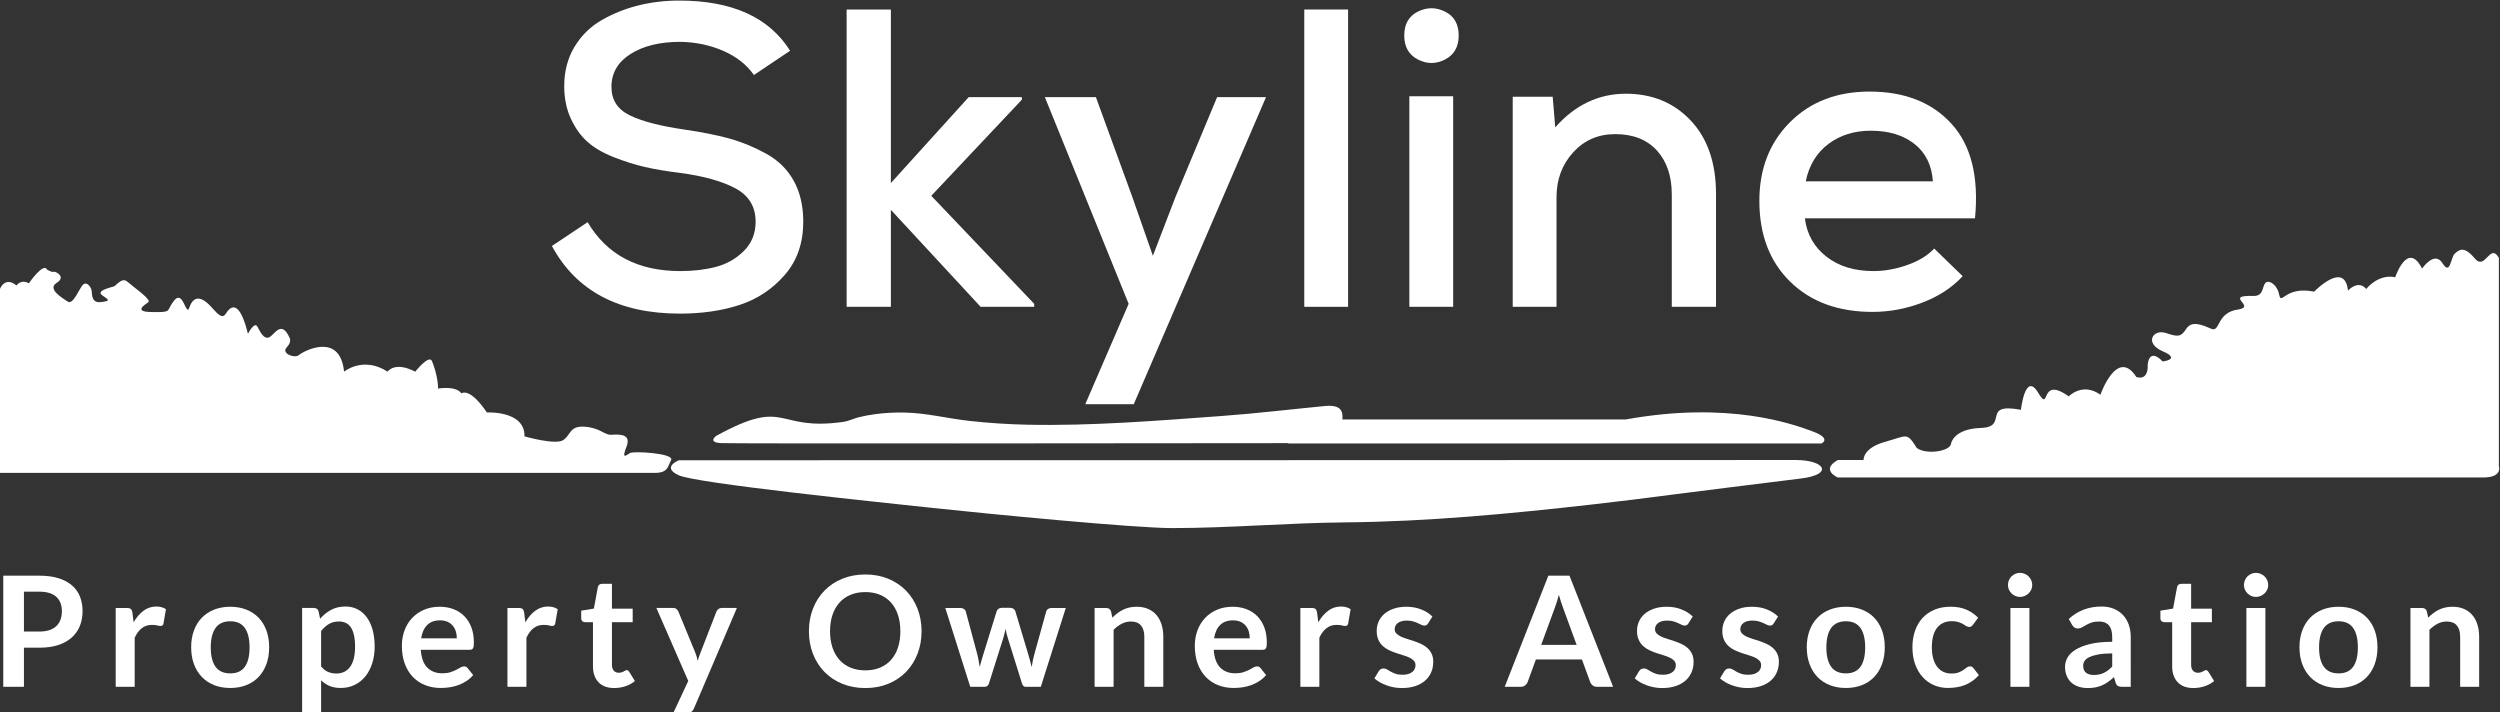
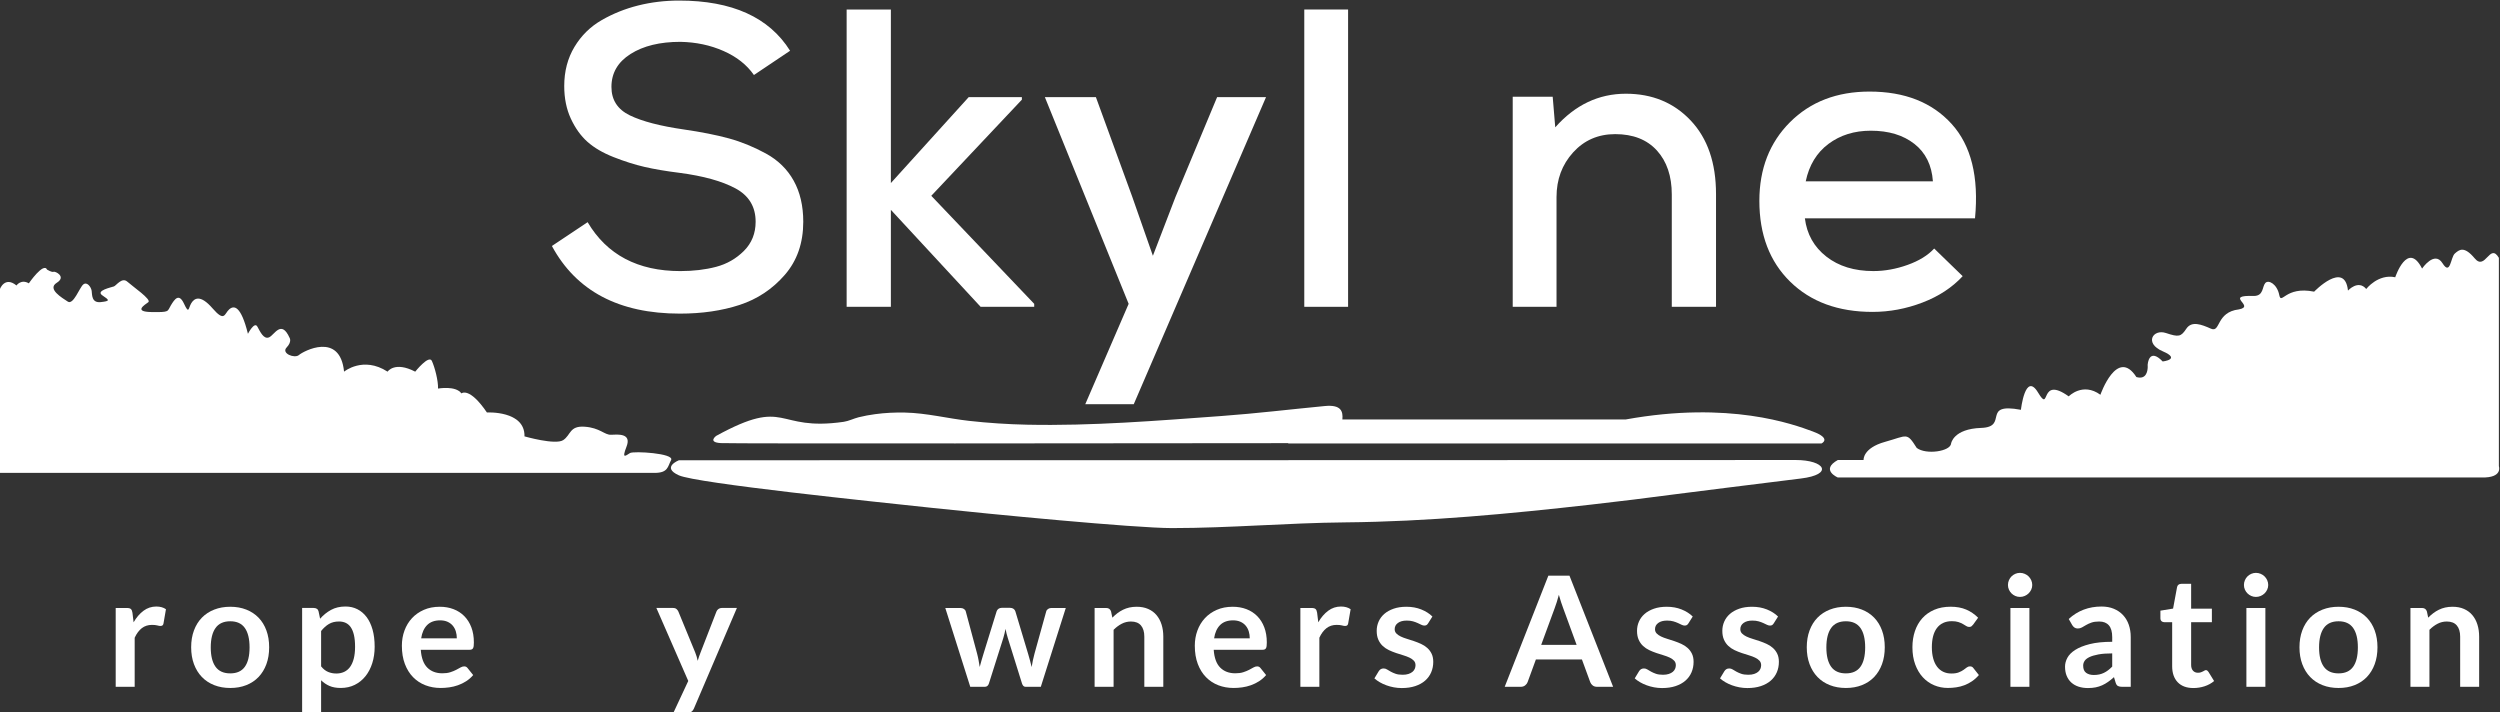
<svg xmlns="http://www.w3.org/2000/svg" shape-rendering="geometricPrecision" version="1.1" viewBox="0 0 934.48 266.2" xml:space="preserve">
  <rect x="0" y="0" width="934.48" height="266.2" fill="#333333" stroke="none" />
  <title>Skyline Logo</title>
  <defs>
    <clipPath id="a">
      <path d="m0 1080h1080v-1080h-1080z" />
    </clipPath>
  </defs>
  <g transform="matrix(1.333 0 0 -1.333 -252.76 853.1)">
    <g clip-path="url(#a)">
      <g transform="translate(189.57 558.88)">
        <path d="m0 0s1.355 3.765 4.668 1.054c0 0 1.28 1.882 3.464 0.602 0 0 4.141 6.024 5.12 3.84 0 0 1.355-0.828 1.807-0.602s3.69-1.355 0.903-3.087c-2.785-1.732 1.506-4.217 3.087-5.271 1.582-1.054 3.313 3.991 4.368 4.819 1.054 0.828 2.183-0.753 2.334-1.807 0.15-1.054-0.076-3.451 2.56-3.156 2.635 0.295 2.484 0.521 0.452 1.876-2.034 1.356 2.56 2.265 3.237 2.525 0.678 0.261 2.259 2.67 3.765 1.315s6.852-5.006 5.873-5.741c-0.979-0.734-4.292-2.692 0.904-2.767 5.195-0.076 4.367 0.15 5.42 1.882 1.055 1.732 2.259 3.539 3.69 0.452s1.205-1.205 2.033 0.15c0.828 1.356 2.485 2.561 5.948-1.43 3.464-3.991 3.313-1.531 4.668-0.314 1.356 1.218 3.313 1.067 5.271-6.839 0 0 1.807 3.539 2.636 2.033 0.828-1.506 1.807-3.69 3.313-3.012 1.505 0.678 3.388 5.017 5.722-0.127 0 0 0.753-1.078-0.828-2.734-1.582-1.657 2.258-3.162 3.463-2.108s11.52 6.626 12.649-4.669c0 0 5.347 4.443 12.198 0 0 0 1.958 3.012 7.755 0 0 0 3.84 4.819 4.669 3.012 0.828-1.807 1.807-5.571 1.731-7.755 0 0 4.97 0.903 6.551-1.355 0 0 2.184 1.958 7.153-5.346 0 0 10.692 0.602 10.541-6.701 0 0 8.659-2.486 10.843-1.055 2.183 1.431 1.732 4.066 6.023 3.765 4.292-0.301 5.572-2.334 7.379-2.259s5.873 0.527 4.367-3.313c-1.506-3.839-0.075-2.409 0.979-1.807s12.499-0.075 11.52-1.957c-0.979-1.883-0.828-3.614-4.668-3.614h-183.57z" fill="#fff" />
      </g>
      <g transform="translate(693.14 510.99)">
        <path d="m0 0c-8.229 0-142.15-0.042-142.15-0.042s-0.229 2e-3 -0.621-6e-3c-47.024 0.023-170.39-0.027-170.39-0.027s-5.018-1.958 0-4.217c5.017-2.259 55.367-7.454 71.199-9.148 15.831-1.695 56.578-5.648 67.089-5.648 16.203 1e-3 32.393 1.453 48.603 1.602 23.014 0.21 46.008 2.396 68.864 4.977 7.984 0.902 15.96 1.887 23.926 2.945 0 0 25.536 3.239 34.898 4.369 9.363 1.129 6.81 5.195-1.418 5.195" fill="#fff" />
      </g>
      <g transform="translate(697.94 519)">
        <path d="m0 0c-5.426 2.008-23.331 8.634-52.448 3.363h-79.452c0.212 2.273-0.339 4.204-4.919 3.765-9.637-0.923-19.227-2.086-28.891-2.79-18.102-1.318-36.443-2.834-54.616-2.443-5.435 0.117-10.859 0.471-16.255 1.073-6.025 0.672-11.883 2.198-17.984 2.328-2.801 0.059-5.589-0.071-8.359-0.448-1.555-0.212-3.099-0.489-4.615-0.867-1.364-0.339-2.803-1.078-4.185-1.277-19.452-2.805-15.537 7.135-35.747-3.933 0 0-2.527-1.808 1.263-2.034 3.139-0.186 119.29-0.064 159.08-0.016 0.033-0.028 0.057-0.056 0.091-0.084h149.49s2.973 1.355-2.453 3.363" fill="#fff" />
      </g>
      <g transform="translate(704.96 510.99)">
        <path d="m0 0h7.229s-0.301 3.338 6.023 5.095c6.325 1.757 6.023 2.81 8.885-1.707 2.649-2.007 9.487-0.953 9.637 1.255 0 0 0.603 4.101 8.433 4.359 7.831 0.259-0.15 7.186 11.144 5.078 0 0 1.205 10.842 4.819 4.818 3.614-6.023 0.15 4.97 8.584-1.053 0 0 3.915 4.065 8.884 0.451 0 0 4.669 13.403 10.09 4.97 2.72-0.791 3.139 1.552 3.178 2.774 0.013 0.407-0.016 0.689-0.016 0.689s0.301 4.97 4.216 0.904c0 0 5.271 0.602 0 2.861-5.27 2.259-2.71 6.325 0.904 5.12s4.217-1.054 5.722 1.205c1.506 2.259 4.217 1.204 6.927 0 2.711-1.205 1.356 4.668 7.831 5.421 4.819 0.904-4.517 4.066 4.217 3.764 2.722 0.038 2.259 2.56 3.162 3.615 0.903 1.054 3.313-0.302 3.915-3.313 0.603-3.012 1.656 2.56 9.788 0.903 0 0 8.584 8.885 9.488 0.302 0 0 2.861 3.162 5.12 0.451 0 0 3.312 4.315 8.132 3.287 0 0 3.463 10.417 7.529 2.436 0 0 3.464 5.12 5.722 1.505 2.259-3.613 2.259 1.657 3.463 2.711 1.205 1.054 2.561 2.259 5.573-1.355 3.011-3.614 4.216 4.517 6.776 0.15v-58.428s1.205-3.313-4.818-3.163h-180.56s-4.969 2.109 0 4.895" fill="#fff" />
      </g>
      <g transform="translate(401.03 618.95)">
        <path d="m0 0c-1.988 2.863-4.831 5.109-8.528 6.739-3.697 1.631-7.733 2.485-12.106 2.564-5.725 0-10.376-1.133-13.954-3.399-3.579-2.266-5.368-5.347-5.368-9.243 0-3.658 1.73-6.321 5.189-7.991s8.488-2.982 15.087-3.936c4.93-0.715 9.144-1.55 12.643-2.505 3.499-0.954 6.957-2.366 10.377-4.233 3.418-1.869 6.023-4.414 7.811-7.634 1.789-3.22 2.684-7.057 2.684-11.509 0-5.964-1.729-10.934-5.188-14.909-3.459-3.976-7.673-6.778-12.643-8.408-4.969-1.631-10.555-2.446-16.757-2.446-17.095 0-29.062 6.322-35.9 18.964l10.019 6.679c5.406-9.144 14.073-13.715 26-13.715 3.658 0 6.998 0.397 10.019 1.191 3.021 0.796 5.626 2.287 7.812 4.473 2.187 2.187 3.28 4.91 3.28 8.171 0 4.214-1.889 7.335-5.665 9.362-3.777 2.028-9.005 3.479-15.684 4.353-3.817 0.477-7.097 1.035-9.84 1.67-2.743 0.637-5.626 1.551-8.647 2.744-3.021 1.192-5.467 2.624-7.335 4.293-1.869 1.67-3.419 3.837-4.652 6.5-1.233 2.664-1.848 5.705-1.848 9.124 0 4.135 0.954 7.793 2.862 10.973 1.908 3.181 4.453 5.685 7.633 7.514 3.181 1.829 6.6 3.2 10.257 4.115 3.658 0.915 7.475 1.372 11.45 1.372 14.869 0 25.246-4.692 31.13-14.074z" fill="#fff" />
      </g>
      <g transform="translate(439.43 637.32)">
        <path d="m0 0v-48.662l21.826 24.093h14.909v-0.716l-25.404-26.955 28.863-30.295v-0.834h-15.028l-25.166 27.193v-27.193h-12.404v83.369z" fill="#fff" />
      </g>
      <g transform="translate(544.63 612.75)">
        <path d="m0 0-37.093-86.113h-13.597l12.166 28.148-23.496 57.965h14.312l10.138-27.79 5.844-16.697 6.322 16.459 11.688 28.028z" fill="#fff" />
      </g>
      <path d="m567.64 553.95h-12.284v83.369h12.284z" fill="#fff" />
-       <path d="m584.82 553.95h12.285v59.038h-12.285zm2.385 82.773c2.544 1.272 5.089 1.272 7.633 0 2.545-1.272 3.818-3.499 3.818-6.679 0-3.181-1.273-5.426-3.818-6.739-2.544-1.312-5.089-1.312-7.633 0-2.544 1.313-3.816 3.558-3.816 6.739s1.272 5.407 3.816 6.679" fill="#fff" />
      <g transform="translate(658.41 553.95)">
        <path d="m0 0v31.488c0 5.168-1.392 9.282-4.174 12.344-2.783 3.061-6.679 4.591-11.689 4.591-4.77 0-8.706-1.709-11.808-5.128-3.1-3.419-4.65-7.593-4.65-12.523v-30.772h-12.285v58.919h11.21l0.716-8.587c5.566 6.281 12.166 9.422 19.799 9.422 7.395 0 13.458-2.504 18.189-7.513 4.731-5.011 7.096-11.888 7.096-20.635v-31.606z" fill="#fff" />
      </g>
      <g transform="translate(731.63 589.14)">
        <path d="m0 0c-0.317 4.532-2.047 8.031-5.188 10.496-3.14 2.465-7.216 3.697-12.225 3.697-4.612 0-8.567-1.232-11.868-3.697-3.299-2.465-5.426-5.964-6.38-10.496zm-35.9-10.376c0.556-4.453 2.564-8.032 6.023-10.734 3.458-2.704 7.852-4.056 13.18-4.056 3.18 0 6.381 0.577 9.6 1.73 3.221 1.152 5.705 2.683 7.455 4.592l7.991-7.753c-2.942-3.181-6.699-5.646-11.271-7.395-4.572-1.75-9.244-2.624-14.014-2.624-9.621 0-17.314 2.823-23.079 8.468-5.764 5.646-8.647 13.199-8.647 22.662 0 8.985 2.862 16.34 8.587 22.065 5.726 5.724 13.16 8.587 22.304 8.587 9.86 0 17.533-3.022 23.019-9.065s7.673-14.868 6.56-26.477z" fill="#fff" />
      </g>
      <g transform="translate(196.33 462.89)">
-         <path d="m0 0h4.352c1.064 0 1.99 0.133 2.78 0.399 0.789 0.266 1.444 0.647 1.961 1.143 0.517 0.494 0.905 1.098 1.164 1.81 0.258 0.71 0.388 1.504 0.388 2.38 0 0.833-0.13 1.587-0.388 2.263-0.259 0.675-0.647 1.25-1.164 1.724s-1.172 0.836-1.961 1.089c-0.79 0.251-1.716 0.376-2.78 0.376h-4.352zm0-4.525v-10.967h-5.796v31.158h10.148c2.083 0 3.886-0.245 5.409-0.733 1.522-0.488 2.779-1.17 3.771-2.046 0.991-0.877 1.724-1.926 2.197-3.147 0.476-1.221 0.712-2.557 0.712-4.008 0-1.508-0.251-2.891-0.755-4.148-0.502-1.258-1.257-2.337-2.262-3.242-1.006-0.906-2.262-1.61-3.771-2.113-1.508-0.502-3.276-0.754-5.301-0.754z" fill="#fff" />
-       </g>
+         </g>
      <g transform="translate(222.06 447.39)">
        <path d="m0 0v22.108h3.124c0.545 0 0.927-0.101 1.142-0.301 0.216-0.202 0.359-0.547 0.43-1.036l0.324-2.67c0.791 1.364 1.716 2.441 2.78 3.231 1.063 0.79 2.254 1.185 3.576 1.185 1.092 0 1.998-0.251 2.716-0.753l-0.689-3.987c-0.044-0.259-0.137-0.442-0.28-0.549-0.145-0.109-0.338-0.163-0.583-0.163-0.216 0-0.51 0.05-0.884 0.152-0.373 0.099-0.869 0.151-1.486 0.151-1.106 0-2.054-0.306-2.845-0.917-0.79-0.61-1.457-1.504-2.003-2.682v-13.769z" fill="#fff" />
      </g>
      <g transform="translate(254.19 451.16)">
        <path d="m0 0c1.839 0 3.2 0.618 4.084 1.853 0.882 1.235 1.324 3.046 1.324 5.43 0 2.385-0.442 4.202-1.324 5.451-0.884 1.25-2.245 1.876-4.084 1.876-1.868 0-3.247-0.629-4.137-1.885-0.891-1.258-1.337-3.072-1.337-5.442s0.446-4.177 1.337-5.42c0.89-1.241 2.269-1.863 4.137-1.863m0 18.682c1.652 0 3.15-0.266 4.493-0.797 1.342-0.531 2.488-1.286 3.436-2.262 0.948-0.977 1.681-2.17 2.198-3.577 0.518-1.409 0.776-2.982 0.776-4.719 0-1.754-0.258-3.333-0.776-4.741-0.517-1.407-1.25-2.607-2.198-3.599s-2.094-1.753-3.436-2.284c-1.343-0.531-2.841-0.797-4.493-0.797s-3.154 0.266-4.503 0.797c-1.351 0.531-2.504 1.292-3.459 2.284-0.956 0.992-1.695 2.192-2.22 3.599-0.524 1.408-0.786 2.987-0.786 4.741 0 1.737 0.262 3.31 0.786 4.719 0.525 1.407 1.264 2.6 2.22 3.577 0.955 0.976 2.108 1.731 3.459 2.262 1.349 0.531 2.851 0.797 4.503 0.797" fill="#fff" />
      </g>
      <g transform="translate(284.68 465.71)">
        <path d="m0 0c-1.106 0-2.05-0.233-2.833-0.7-0.784-0.467-1.512-1.124-2.187-1.972v-9.912c0.603-0.747 1.26-1.268 1.972-1.562 0.71-0.295 1.475-0.443 2.295-0.443 0.803 0 1.532 0.151 2.187 0.453 0.652 0.303 1.206 0.762 1.658 1.38 0.452 0.617 0.801 1.397 1.046 2.338 0.243 0.94 0.365 2.051 0.365 3.329 0 1.292-0.104 2.388-0.312 3.286-0.209 0.898-0.506 1.627-0.894 2.188-0.388 0.559-0.859 0.969-1.411 1.226-0.553 0.26-1.182 0.389-1.886 0.389m-10.342-25.534v29.327h3.253c0.345 0 0.639-0.079 0.883-0.237 0.245-0.16 0.402-0.403 0.475-0.733l0.431-2.048c0.89 1.021 1.914 1.847 3.07 2.478 1.156 0.633 2.51 0.948 4.062 0.948 1.206 0 2.308-0.251 3.308-0.753 0.998-0.504 1.86-1.232 2.586-2.187 0.724-0.956 1.284-2.133 1.68-3.534 0.395-1.401 0.592-3.006 0.592-4.816 0-1.652-0.222-3.182-0.668-4.591-0.444-1.407-1.081-2.629-1.907-3.662-0.826-1.034-1.824-1.843-2.995-2.424-1.17-0.583-2.481-0.873-3.932-0.873-1.249 0-2.309 0.191-3.179 0.571-0.869 0.381-1.648 0.909-2.337 1.585v-9.051z" fill="#fff" />
      </g>
      <g transform="translate(313.04 466.03)">
        <path d="m0 0c-1.551 0-2.765-0.438-3.641-1.314-0.877-0.877-1.437-2.12-1.68-3.729h9.998c0 0.69-0.094 1.341-0.281 1.951-0.186 0.611-0.474 1.146-0.862 1.606-0.388 0.459-0.876 0.822-1.465 1.088-0.59 0.265-1.278 0.398-2.069 0.398m-0.106 3.813c1.392 0 2.674-0.221 3.845-0.667 1.171-0.445 2.179-1.096 3.028-1.951 0.846-0.854 1.508-1.903 1.982-3.145s0.711-2.661 0.711-4.255c0-0.402-0.019-0.736-0.054-1.002-0.035-0.268-0.101-0.475-0.193-0.625-0.095-0.151-0.22-0.259-0.378-0.323-0.157-0.065-0.359-0.098-0.604-0.098h-13.66c0.158-2.269 0.768-3.936 1.831-4.999 1.062-1.062 2.471-1.594 4.224-1.594 0.861 0 1.604 0.1 2.229 0.301s1.171 0.424 1.638 0.668c0.466 0.244 0.877 0.467 1.228 0.669 0.352 0.201 0.693 0.301 1.025 0.301 0.214 0 0.4-0.044 0.56-0.129 0.157-0.087 0.293-0.209 0.409-0.367l1.552-1.939c-0.589-0.69-1.251-1.267-1.984-1.734-0.732-0.467-1.496-0.841-2.295-1.121-0.797-0.281-1.608-0.478-2.434-0.593-0.826-0.114-1.627-0.172-2.403-0.172-1.537 0-2.967 0.255-4.287 0.765-1.322 0.51-2.471 1.264-3.448 2.262-0.978 0.998-1.746 2.233-2.306 3.706-0.561 1.473-0.84 3.179-0.84 5.118 0 1.508 0.244 2.927 0.732 4.256 0.488 1.328 1.189 2.485 2.102 3.469 0.911 0.984 2.025 1.764 3.339 2.338 1.315 0.575 2.797 0.861 4.451 0.861" fill="#fff" />
      </g>
      <g transform="translate(331.91 447.39)">
-         <path d="m0 0v22.108h3.124c0.545 0 0.926-0.101 1.142-0.301 0.216-0.202 0.359-0.547 0.43-1.036l0.324-2.67c0.79 1.364 1.716 2.441 2.78 3.231 1.063 0.79 2.254 1.185 3.576 1.185 1.092 0 1.998-0.251 2.716-0.753l-0.689-3.987c-0.044-0.259-0.137-0.442-0.28-0.549-0.145-0.109-0.338-0.163-0.583-0.163-0.216 0-0.51 0.05-0.884 0.152-0.373 0.099-0.869 0.151-1.486 0.151-1.106 0-2.054-0.306-2.845-0.917-0.79-0.61-1.457-1.504-2.003-2.682v-13.769z" fill="#fff" />
-       </g>
+         </g>
      <g transform="translate(361.86 447.05)">
-         <path d="m0 0c-1.911 0-3.382 0.542-4.417 1.627-1.034 1.084-1.551 2.582-1.551 4.492v12.348h-2.241c-0.288 0-0.536 0.093-0.743 0.279-0.21 0.188-0.313 0.468-0.313 0.841v2.112l3.555 0.581 1.12 6.033c0.058 0.289 0.191 0.51 0.399 0.668 0.209 0.158 0.47 0.239 0.786 0.239h2.759v-6.96h5.817v-3.793h-5.817v-11.982c0-0.689 0.173-1.227 0.517-1.615 0.345-0.388 0.804-0.583 1.379-0.583 0.331 0 0.607 0.04 0.83 0.119 0.222 0.078 0.417 0.161 0.582 0.248 0.165 0.086 0.312 0.168 0.441 0.247 0.13 0.079 0.259 0.119 0.388 0.119 0.157 0 0.288-0.04 0.387-0.119 0.102-0.079 0.208-0.197 0.324-0.354l1.594-2.586c-0.775-0.648-1.666-1.135-2.671-1.465-1.006-0.33-2.048-0.496-3.125-0.496" fill="#fff" />
-       </g>
+         </g>
      <g transform="translate(384.21 441.32)">
        <path d="m0 0c-0.158-0.374-0.363-0.658-0.613-0.851-0.253-0.195-0.637-0.292-1.154-0.292h-3.965l4.138 8.857-8.942 20.471h4.654c0.43 0 0.76-0.102 0.991-0.302 0.23-0.201 0.402-0.432 0.518-0.691l4.719-11.463c0.157-0.374 0.293-0.761 0.409-1.164 0.114-0.402 0.215-0.804 0.301-1.206 0.116 0.416 0.24 0.819 0.378 1.206 0.136 0.388 0.283 0.783 0.441 1.185l4.439 11.442c0.114 0.288 0.305 0.525 0.571 0.712 0.265 0.187 0.564 0.281 0.894 0.281h4.266z" fill="#fff" />
      </g>
      <g transform="translate(442.09 462.97)">
-         <path d="m0 0c0 1.709-0.227 3.242-0.679 4.601-0.452 1.357-1.103 2.509-1.95 3.458-0.849 0.948-1.878 1.673-3.092 2.176-1.214 0.502-2.583 0.753-4.105 0.753-1.523 0-2.896-0.251-4.116-0.753-1.221-0.503-2.26-1.228-3.114-2.176-0.854-0.949-1.512-2.101-1.971-3.458-0.46-1.359-0.69-2.892-0.69-4.601s0.23-3.243 0.69-4.601c0.459-1.358 1.117-2.507 1.971-3.448 0.854-0.94 1.893-1.662 3.114-2.164 1.22-0.504 2.593-0.755 4.116-0.755 1.522 0 2.891 0.251 4.105 0.755 1.214 0.502 2.243 1.224 3.092 2.164 0.847 0.941 1.498 2.09 1.95 3.448s0.679 2.892 0.679 4.601m5.947 0c0-2.284-0.382-4.4-1.143-6.346-0.762-1.947-1.83-3.631-3.21-5.053-1.379-1.422-3.038-2.533-4.978-3.33-1.939-0.796-4.086-1.195-6.442-1.195-2.357 0-4.507 0.399-6.453 1.195-1.948 0.797-3.615 1.908-5.001 3.33s-2.459 3.106-3.22 5.053c-0.762 1.946-1.142 4.062-1.142 6.346 0 2.283 0.38 4.399 1.142 6.346 0.761 1.947 1.834 3.63 3.22 5.053 1.386 1.421 3.053 2.532 5.001 3.329 1.946 0.796 4.096 1.195 6.453 1.195 2.356 0 4.503-0.402 6.442-1.206 1.94-0.805 3.599-1.914 4.978-3.328 1.38-1.415 2.448-3.096 3.21-5.043 0.761-1.947 1.143-4.063 1.143-6.346" fill="#fff" />
-       </g>
+         </g>
      <g transform="translate(454.69 469.5)">
        <path d="m0 0h4.223c0.402 0 0.739-0.094 1.013-0.28 0.272-0.188 0.444-0.424 0.516-0.712l3.169-11.808c0.172-0.647 0.311-1.278 0.419-1.896s0.212-1.236 0.313-1.853c0.158 0.617 0.326 1.235 0.507 1.853 0.178 0.618 0.369 1.249 0.57 1.896l3.663 11.852c0.087 0.286 0.259 0.524 0.517 0.711 0.259 0.186 0.56 0.28 0.906 0.28h2.348c0.388 0 0.711-0.094 0.97-0.28 0.258-0.187 0.43-0.425 0.517-0.711l3.62-12.068c0.187-0.618 0.356-1.217 0.506-1.798 0.151-0.582 0.299-1.168 0.442-1.756 0.101 0.617 0.212 1.235 0.334 1.853 0.122 0.616 0.276 1.256 0.464 1.917l3.275 11.808c0.071 0.288 0.244 0.524 0.517 0.712 0.272 0.186 0.589 0.28 0.948 0.28h4.03l-7.003-22.108h-4.288c-0.46 0-0.79 0.315-0.992 0.948l-3.986 12.778c-0.129 0.415-0.248 0.836-0.355 1.26-0.108 0.424-0.199 0.845-0.269 1.261-0.087-0.431-0.181-0.859-0.281-1.283-0.101-0.424-0.216-0.85-0.344-1.282l-4.03-12.734c-0.201-0.633-0.589-0.948-1.164-0.948h-4.073z" fill="#fff" />
      </g>
      <g transform="translate(496.56 447.39)">
        <path d="m0 0v22.108h3.254c0.689 0 1.142-0.324 1.357-0.969l0.366-1.745c0.446 0.459 0.917 0.876 1.412 1.249 0.495 0.374 1.02 0.697 1.573 0.969 0.553 0.274 1.144 0.482 1.777 0.625s1.322 0.215 2.069 0.215c1.207 0 2.276-0.205 3.21-0.614 0.934-0.408 1.714-0.984 2.338-1.724 0.625-0.739 1.1-1.623 1.422-2.65 0.324-1.027 0.486-2.158 0.486-3.393v-14.071h-5.323v14.071c0 1.349-0.312 2.395-0.938 3.135-0.625 0.739-1.561 1.109-2.812 1.109-0.919 0-1.78-0.208-2.585-0.625s-1.565-0.983-2.283-1.702v-15.988z" fill="#fff" />
      </g>
      <g transform="translate(535.39 466.03)">
        <path d="m0 0c-1.55 0-2.765-0.438-3.64-1.314-0.878-0.877-1.438-2.12-1.681-3.729h9.998c0 0.69-0.094 1.341-0.28 1.951-0.187 0.611-0.475 1.146-0.863 1.606-0.388 0.459-0.876 0.822-1.465 1.088-0.59 0.265-1.278 0.398-2.069 0.398m-0.106 3.813c1.392 0 2.675-0.221 3.845-0.667 1.171-0.445 2.179-1.096 3.028-1.951 0.847-0.854 1.508-1.903 1.982-3.145s0.711-2.661 0.711-4.255c0-0.402-0.018-0.736-0.053-1.002-0.036-0.268-0.102-0.475-0.194-0.625-0.094-0.151-0.219-0.259-0.378-0.323-0.158-0.065-0.359-0.098-0.603-0.098h-13.661c0.158-2.269 0.768-3.936 1.831-4.999 1.062-1.062 2.471-1.594 4.224-1.594 0.862 0 1.604 0.1 2.229 0.301s1.171 0.424 1.638 0.668c0.466 0.244 0.877 0.467 1.228 0.669 0.353 0.201 0.694 0.301 1.025 0.301 0.214 0 0.401-0.044 0.56-0.129 0.157-0.087 0.293-0.209 0.409-0.367l1.552-1.939c-0.59-0.69-1.251-1.267-1.983-1.734-0.733-0.467-1.497-0.841-2.295-1.121-0.798-0.281-1.609-0.478-2.435-0.593-0.826-0.114-1.627-0.172-2.403-0.172-1.537 0-2.967 0.255-4.287 0.765-1.322 0.51-2.471 1.264-3.448 2.262-0.978 0.998-1.746 2.233-2.306 3.706s-0.84 3.179-0.84 5.118c0 1.508 0.244 2.927 0.732 4.256 0.488 1.328 1.189 2.485 2.102 3.469 0.911 0.984 2.025 1.764 3.339 2.338 1.315 0.575 2.797 0.861 4.451 0.861" fill="#fff" />
      </g>
      <g transform="translate(554.26 447.39)">
        <path d="m0 0v22.108h3.124c0.546 0 0.927-0.101 1.143-0.301 0.215-0.202 0.359-0.547 0.43-1.036l0.324-2.67c0.79 1.364 1.715 2.441 2.78 3.231 1.062 0.79 2.254 1.185 3.576 1.185 1.092 0 1.997-0.251 2.716-0.753l-0.69-3.987c-0.043-0.259-0.136-0.442-0.28-0.549-0.144-0.109-0.338-0.163-0.582-0.163-0.216 0-0.511 0.05-0.884 0.152-0.374 0.099-0.87 0.151-1.486 0.151-1.107 0-2.055-0.306-2.845-0.917-0.791-0.61-1.457-1.504-2.003-2.682v-13.769z" fill="#fff" />
      </g>
      <g transform="translate(590.08 465.19)">
        <path d="m0 0c-0.145-0.229-0.294-0.392-0.453-0.483-0.158-0.095-0.359-0.141-0.603-0.141-0.259 0-0.535 0.072-0.83 0.215s-0.635 0.305-1.023 0.485-0.83 0.341-1.325 0.485c-0.496 0.143-1.081 0.215-1.756 0.215-1.05 0-1.876-0.222-2.478-0.668-0.604-0.446-0.905-1.027-0.905-1.745 0-0.473 0.154-0.874 0.463-1.196 0.309-0.323 0.718-0.607 1.228-0.851 0.509-0.244 1.088-0.463 1.735-0.657 0.646-0.195 1.306-0.406 1.982-0.637 0.675-0.228 1.336-0.492 1.982-0.786 0.647-0.295 1.224-0.667 1.735-1.121 0.51-0.452 0.919-0.994 1.228-1.625 0.309-0.633 0.463-1.394 0.463-2.285 0-1.063-0.193-2.044-0.582-2.941-0.387-0.898-0.956-1.673-1.701-2.327-0.747-0.654-1.671-1.165-2.77-1.53-1.098-0.367-2.36-0.55-3.781-0.55-0.761 0-1.505 0.069-2.231 0.206-0.726 0.135-1.421 0.326-2.09 0.571-0.668 0.243-1.286 0.531-1.852 0.861-0.569 0.33-1.067 0.689-1.499 1.077l1.229 2.026c0.157 0.244 0.345 0.43 0.561 0.559 0.214 0.131 0.487 0.196 0.819 0.196 0.33 0 0.641-0.094 0.935-0.281 0.295-0.186 0.637-0.387 1.026-0.603 0.387-0.216 0.843-0.417 1.367-0.604 0.525-0.187 1.189-0.28 1.992-0.28 0.633 0 1.175 0.076 1.627 0.226 0.453 0.151 0.826 0.348 1.121 0.593 0.295 0.243 0.51 0.528 0.647 0.851 0.136 0.323 0.206 0.657 0.206 1.002 0 0.516-0.155 0.94-0.465 1.272-0.309 0.33-0.718 0.617-1.229 0.862-0.508 0.244-1.091 0.463-1.745 0.657-0.653 0.193-1.321 0.405-2.003 0.635s-1.35 0.499-2.004 0.807c-0.654 0.31-1.236 0.701-1.746 1.175-0.509 0.475-0.919 1.056-1.227 1.745-0.31 0.691-0.463 1.524-0.463 2.5 0 0.905 0.179 1.767 0.537 2.586 0.359 0.819 0.888 1.533 1.584 2.144 0.697 0.61 1.566 1.099 2.607 1.464 1.042 0.368 2.245 0.55 3.61 0.55 1.522 0 2.909-0.251 4.158-0.753 1.251-0.504 2.291-1.164 3.125-1.983z" fill="#fff" />
      </g>
      <g transform="translate(621.79 459.16)">
        <path d="m0 0h9.934l-3.793 10.363c-0.172 0.46-0.363 1.002-0.571 1.627s-0.413 1.305-0.614 2.037c-0.201-0.732-0.398-1.415-0.594-2.048-0.193-0.632-0.383-1.184-0.57-1.658zm20.169-11.766h-4.482c-0.503 0-0.916 0.125-1.24 0.377-0.323 0.252-0.555 0.564-0.699 0.937l-2.328 6.357h-12.907l-2.326-6.357c-0.117-0.33-0.342-0.631-0.679-0.904-0.338-0.273-0.751-0.41-1.239-0.41h-4.504l12.238 31.159h5.927z" fill="#fff" />
      </g>
      <g transform="translate(663.08 465.19)">
        <path d="m0 0c-0.145-0.229-0.294-0.392-0.453-0.483-0.158-0.095-0.359-0.141-0.603-0.141-0.258 0-0.535 0.072-0.83 0.215s-0.635 0.305-1.023 0.485-0.83 0.341-1.325 0.485c-0.496 0.143-1.081 0.215-1.756 0.215-1.05 0-1.876-0.222-2.478-0.668-0.604-0.446-0.905-1.027-0.905-1.745 0-0.473 0.154-0.874 0.463-1.196 0.309-0.323 0.718-0.607 1.228-0.851 0.509-0.244 1.088-0.463 1.735-0.657 0.646-0.195 1.306-0.406 1.982-0.637 0.675-0.228 1.336-0.492 1.982-0.786 0.647-0.295 1.224-0.667 1.735-1.121 0.51-0.452 0.919-0.994 1.228-1.625 0.309-0.633 0.463-1.394 0.463-2.285 0-1.063-0.193-2.044-0.582-2.941-0.387-0.898-0.956-1.673-1.701-2.327-0.747-0.654-1.671-1.165-2.77-1.53-1.098-0.367-2.36-0.55-3.781-0.55-0.761 0-1.505 0.069-2.231 0.206-0.726 0.135-1.421 0.326-2.089 0.571-0.669 0.243-1.287 0.531-1.853 0.861-0.569 0.33-1.067 0.689-1.499 1.077l1.229 2.026c0.157 0.244 0.345 0.43 0.561 0.559 0.214 0.131 0.487 0.196 0.819 0.196 0.33 0 0.641-0.094 0.935-0.281 0.295-0.186 0.637-0.387 1.026-0.603 0.387-0.216 0.843-0.417 1.367-0.604 0.525-0.187 1.189-0.28 1.993-0.28 0.632 0 1.174 0.076 1.626 0.226 0.453 0.151 0.826 0.348 1.121 0.593 0.295 0.243 0.51 0.528 0.647 0.851s0.206 0.657 0.206 1.002c0 0.516-0.155 0.94-0.465 1.272-0.309 0.33-0.718 0.617-1.229 0.862-0.508 0.244-1.091 0.463-1.745 0.657-0.653 0.193-1.321 0.405-2.003 0.635s-1.35 0.499-2.004 0.807c-0.654 0.31-1.236 0.701-1.745 1.175-0.51 0.475-0.92 1.056-1.228 1.745-0.31 0.691-0.463 1.524-0.463 2.5 0 0.905 0.179 1.767 0.537 2.586 0.359 0.819 0.888 1.533 1.584 2.144 0.697 0.61 1.566 1.099 2.607 1.464 1.042 0.368 2.245 0.55 3.61 0.55 1.522 0 2.909-0.251 4.158-0.753 1.251-0.504 2.291-1.164 3.125-1.983z" fill="#fff" />
      </g>
      <g transform="translate(687 465.19)">
        <path d="m0 0c-0.145-0.229-0.295-0.392-0.454-0.483-0.157-0.095-0.358-0.141-0.602-0.141-0.259 0-0.535 0.072-0.83 0.215s-0.635 0.305-1.023 0.485-0.83 0.341-1.325 0.485c-0.496 0.143-1.081 0.215-1.756 0.215-1.05 0-1.876-0.222-2.479-0.668s-0.904-1.027-0.904-1.745c0-0.473 0.153-0.874 0.463-1.196 0.308-0.323 0.718-0.607 1.228-0.851 0.509-0.244 1.088-0.463 1.735-0.657 0.645-0.195 1.305-0.406 1.982-0.637 0.675-0.228 1.336-0.492 1.982-0.786 0.647-0.295 1.224-0.667 1.735-1.121 0.51-0.452 0.919-0.994 1.227-1.625 0.31-0.633 0.464-1.394 0.464-2.285 0-1.063-0.193-2.044-0.582-2.941-0.387-0.898-0.956-1.673-1.701-2.327-0.747-0.654-1.671-1.165-2.77-1.53-1.098-0.367-2.36-0.55-3.782-0.55-0.76 0-1.504 0.069-2.23 0.206-0.726 0.135-1.421 0.326-2.09 0.571-0.668 0.243-1.286 0.531-1.852 0.861-0.569 0.33-1.067 0.689-1.499 1.077l1.229 2.026c0.157 0.244 0.345 0.43 0.56 0.559 0.215 0.131 0.488 0.196 0.819 0.196 0.33 0 0.642-0.094 0.936-0.281 0.295-0.186 0.637-0.387 1.025-0.603 0.387-0.216 0.844-0.417 1.368-0.604s1.189-0.28 1.992-0.28c0.633 0 1.175 0.076 1.627 0.226 0.453 0.151 0.826 0.348 1.121 0.593 0.294 0.243 0.51 0.528 0.647 0.851 0.136 0.323 0.205 0.657 0.205 1.002 0 0.516-0.154 0.94-0.464 1.272-0.309 0.33-0.718 0.617-1.229 0.862-0.508 0.244-1.091 0.463-1.745 0.657-0.653 0.193-1.321 0.405-2.003 0.635s-1.35 0.499-2.004 0.807c-0.654 0.31-1.236 0.701-1.746 1.175-0.509 0.475-0.919 1.056-1.227 1.745-0.31 0.691-0.464 1.524-0.464 2.5 0 0.905 0.18 1.767 0.538 2.586 0.359 0.819 0.888 1.533 1.584 2.144 0.697 0.61 1.566 1.099 2.607 1.464 1.042 0.368 2.245 0.55 3.61 0.55 1.522 0 2.909-0.251 4.158-0.753 1.251-0.504 2.291-1.164 3.125-1.983z" fill="#fff" />
      </g>
      <g transform="translate(707.23 451.16)">
        <path d="m0 0c1.839 0 3.2 0.618 4.084 1.853 0.883 1.235 1.324 3.046 1.324 5.43 0 2.385-0.441 4.202-1.324 5.451-0.884 1.25-2.245 1.876-4.084 1.876-1.867 0-3.247-0.629-4.137-1.885-0.89-1.258-1.337-3.072-1.337-5.442s0.447-4.177 1.337-5.42c0.89-1.241 2.27-1.863 4.137-1.863m0 18.682c1.652 0 3.15-0.266 4.493-0.797s2.488-1.286 3.437-2.262c0.948-0.977 1.68-2.17 2.197-3.577 0.519-1.409 0.776-2.982 0.776-4.719 0-1.754-0.257-3.333-0.776-4.741-0.517-1.407-1.249-2.607-2.197-3.599-0.949-0.992-2.094-1.753-3.437-2.284s-2.841-0.797-4.493-0.797c-1.651 0-3.153 0.266-4.503 0.797-1.351 0.531-2.504 1.292-3.459 2.284-0.956 0.992-1.695 2.192-2.22 3.599-0.523 1.408-0.786 2.987-0.786 4.741 0 1.737 0.263 3.31 0.786 4.719 0.525 1.407 1.264 2.6 2.22 3.577 0.955 0.976 2.108 1.731 3.459 2.262 1.35 0.531 2.852 0.797 4.503 0.797" fill="#fff" />
      </g>
      <g transform="translate(742.91 464.83)">
        <path d="m0 0c-0.159-0.201-0.313-0.359-0.465-0.475-0.149-0.114-0.369-0.172-0.656-0.172-0.274 0-0.539 0.083-0.798 0.249-0.258 0.164-0.567 0.35-0.926 0.56-0.359 0.207-0.787 0.395-1.282 0.56-0.496 0.165-1.11 0.247-1.843 0.247-0.933 0-1.753-0.169-2.457-0.506-0.703-0.338-1.289-0.822-1.756-1.455-0.466-0.632-0.815-1.397-1.046-2.295-0.228-0.898-0.343-1.914-0.343-3.048 0-1.179 0.126-2.227 0.377-3.146s0.614-1.692 1.088-2.318c0.474-0.624 1.049-1.097 1.723-1.422 0.675-0.323 1.437-0.485 2.285-0.485 0.847 0 1.534 0.105 2.058 0.313 0.523 0.208 0.966 0.438 1.325 0.69 0.359 0.251 0.672 0.481 0.938 0.69 0.265 0.208 0.562 0.312 0.894 0.312 0.43 0 0.753-0.166 0.969-0.496l1.529-1.939c-0.589-0.69-1.227-1.267-1.917-1.734-0.689-0.467-1.404-0.841-2.143-1.121-0.742-0.28-1.505-0.478-2.295-0.593-0.791-0.114-1.573-0.172-2.35-0.172-1.365 0-2.649 0.255-3.857 0.765-1.206 0.51-2.258 1.254-3.156 2.23-0.899 0.977-1.609 2.173-2.133 3.588-0.526 1.414-0.787 3.028-0.787 4.838 0 1.623 0.234 3.127 0.701 4.514 0.466 1.385 1.152 2.585 2.056 3.597 0.906 1.013 2.026 1.808 3.363 2.382 1.336 0.575 2.873 0.862 4.61 0.862 1.652 0 3.101-0.266 4.343-0.797 1.242-0.532 2.359-1.293 3.351-2.285z" fill="#fff" />
      </g>
      <path d="m758.69 447.39h-5.323v22.108h5.323zm0.797 28.551c0-0.46-0.094-0.892-0.281-1.293-0.186-0.403-0.435-0.755-0.743-1.056s-0.672-0.542-1.089-0.722-0.861-0.269-1.336-0.269c-0.458 0-0.893 0.089-1.303 0.269-0.409 0.18-0.764 0.421-1.067 0.722-0.301 0.301-0.542 0.653-0.721 1.056-0.18 0.401-0.269 0.833-0.269 1.293 0 0.473 0.089 0.92 0.269 1.337 0.179 0.415 0.42 0.774 0.721 1.077 0.303 0.301 0.658 0.541 1.067 0.721 0.41 0.179 0.845 0.269 1.303 0.269 0.475 0 0.919-0.09 1.336-0.269 0.417-0.18 0.781-0.42 1.089-0.721 0.308-0.303 0.557-0.662 0.743-1.077 0.187-0.417 0.281-0.864 0.281-1.337" fill="#fff" />
      <g transform="translate(776.76 450.71)">
        <path d="m0 0c0.546 0 1.048 0.05 1.509 0.148 0.459 0.099 0.894 0.248 1.303 0.446 0.411 0.197 0.805 0.442 1.185 0.731 0.381 0.289 0.766 0.633 1.153 1.029v3.701c-1.551 0-2.848-0.098-3.888-0.293-1.042-0.196-1.88-0.445-2.511-0.749-0.633-0.304-1.081-0.659-1.347-1.064-0.265-0.405-0.398-0.845-0.398-1.323 0-0.94 0.275-1.613 0.829-2.019 0.553-0.405 1.274-0.607 2.165-0.607m10.343-3.318h-2.392c-0.503 0-0.897 0.075-1.184 0.225-0.288 0.152-0.504 0.457-0.648 0.916l-0.473 1.573c-0.56-0.502-1.11-0.944-1.649-1.325-0.538-0.381-1.096-0.7-1.669-0.958-0.575-0.259-1.186-0.453-1.832-0.583-0.647-0.129-1.365-0.193-2.154-0.193-0.936 0-1.797 0.126-2.587 0.377-0.789 0.253-1.468 0.632-2.036 1.136-0.567 0.504-1.009 1.131-1.324 1.881-0.318 0.748-0.475 1.621-0.475 2.617 0 0.835 0.22 1.661 0.657 2.474 0.439 0.815 1.167 1.55 2.188 2.206 1.018 0.655 2.376 1.2 4.071 1.632s3.8 0.649 6.314 0.649v1.301c0 1.492-0.313 2.595-0.937 3.312-0.625 0.717-1.534 1.075-2.726 1.075-0.862 0-1.581-0.101-2.155-0.302-0.575-0.201-1.073-0.427-1.497-0.678-0.425-0.251-0.816-0.478-1.174-0.679-0.36-0.201-0.755-0.302-1.186-0.302-0.36 0-0.667 0.093-0.926 0.279-0.259 0.188-0.467 0.417-0.625 0.691l-0.969 1.702c2.542 2.328 5.608 3.49 9.2 3.49 1.293 0 2.446-0.211 3.458-0.635 1.013-0.423 1.871-1.012 2.575-1.767 0.704-0.754 1.24-1.656 1.606-2.704s0.549-2.197 0.549-3.447z" fill="#fff" />
      </g>
      <g transform="translate(804.69 447.05)">
        <path d="m0 0c-1.91 0-3.382 0.542-4.417 1.627-1.034 1.084-1.551 2.582-1.551 4.492v12.348h-2.241c-0.288 0-0.535 0.093-0.743 0.279-0.209 0.188-0.313 0.468-0.313 0.841v2.112l3.555 0.581 1.12 6.033c0.059 0.289 0.192 0.51 0.399 0.668 0.21 0.158 0.471 0.239 0.787 0.239h2.758v-6.96h5.818v-3.793h-5.818v-11.982c0-0.689 0.173-1.227 0.518-1.615 0.344-0.388 0.803-0.583 1.378-0.583 0.331 0 0.607 0.04 0.83 0.119 0.222 0.078 0.417 0.161 0.582 0.248 0.165 0.086 0.312 0.168 0.441 0.247 0.13 0.079 0.259 0.119 0.388 0.119 0.157 0 0.288-0.04 0.388-0.119 0.101-0.079 0.208-0.197 0.323-0.354l1.595-2.586c-0.776-0.648-1.667-1.135-2.672-1.465-1.006-0.33-2.048-0.496-3.125-0.496" fill="#fff" />
      </g>
      <path d="m824.86 447.39h-5.322v22.108h5.322zm0.797 28.551c0-0.46-0.093-0.892-0.281-1.293-0.186-0.403-0.434-0.755-0.742-1.056-0.309-0.301-0.673-0.542-1.09-0.722s-0.861-0.269-1.336-0.269c-0.459 0-0.892 0.089-1.303 0.269-0.409 0.18-0.764 0.421-1.067 0.722-0.301 0.301-0.542 0.653-0.721 1.056-0.179 0.401-0.269 0.833-0.269 1.293 0 0.473 0.09 0.92 0.269 1.337 0.179 0.415 0.42 0.774 0.721 1.077 0.303 0.301 0.658 0.541 1.067 0.721 0.411 0.179 0.844 0.269 1.303 0.269 0.475 0 0.919-0.09 1.336-0.269 0.417-0.18 0.781-0.42 1.09-0.721 0.308-0.303 0.556-0.662 0.742-1.077 0.188-0.417 0.281-0.864 0.281-1.337" fill="#fff" />
      <g transform="translate(845.39 451.16)">
        <path d="m0 0c1.839 0 3.2 0.618 4.084 1.853 0.882 1.235 1.324 3.046 1.324 5.43 0 2.385-0.442 4.202-1.324 5.451-0.884 1.25-2.245 1.876-4.084 1.876-1.867 0-3.247-0.629-4.138-1.885-0.889-1.258-1.336-3.072-1.336-5.442s0.447-4.177 1.336-5.42c0.891-1.241 2.271-1.863 4.138-1.863m0 18.682c1.652 0 3.15-0.266 4.493-0.797s2.488-1.286 3.437-2.262c0.948-0.977 1.68-2.17 2.197-3.577 0.519-1.409 0.776-2.982 0.776-4.719 0-1.754-0.257-3.333-0.776-4.741-0.517-1.407-1.249-2.607-2.197-3.599-0.949-0.992-2.094-1.753-3.437-2.284s-2.841-0.797-4.493-0.797c-1.651 0-3.153 0.266-4.503 0.797-1.351 0.531-2.504 1.292-3.459 2.284-0.956 0.992-1.695 2.192-2.22 3.599-0.523 1.408-0.787 2.987-0.787 4.741 0 1.737 0.264 3.31 0.787 4.719 0.525 1.407 1.264 2.6 2.22 3.577 0.955 0.976 2.108 1.731 3.459 2.262 1.35 0.531 2.852 0.797 4.503 0.797" fill="#fff" />
      </g>
      <g transform="translate(865.54 447.39)">
        <path d="m0 0v22.108h3.254c0.688 0 1.142-0.324 1.357-0.969l0.366-1.745c0.446 0.459 0.917 0.876 1.412 1.249 0.495 0.374 1.019 0.697 1.573 0.969 0.553 0.274 1.144 0.482 1.777 0.625 0.632 0.143 1.322 0.215 2.069 0.215 1.207 0 2.276-0.205 3.21-0.614 0.934-0.408 1.713-0.984 2.338-1.724 0.625-0.739 1.1-1.623 1.422-2.65 0.324-1.027 0.486-2.158 0.486-3.393v-14.071h-5.324v14.071c0 1.349-0.311 2.395-0.937 3.135-0.625 0.739-1.561 1.109-2.812 1.109-0.92 0-1.781-0.208-2.586-0.625-0.804-0.417-1.564-0.983-2.283-1.702v-15.988z" fill="#fff" />
      </g>
    </g>
  </g>
</svg>